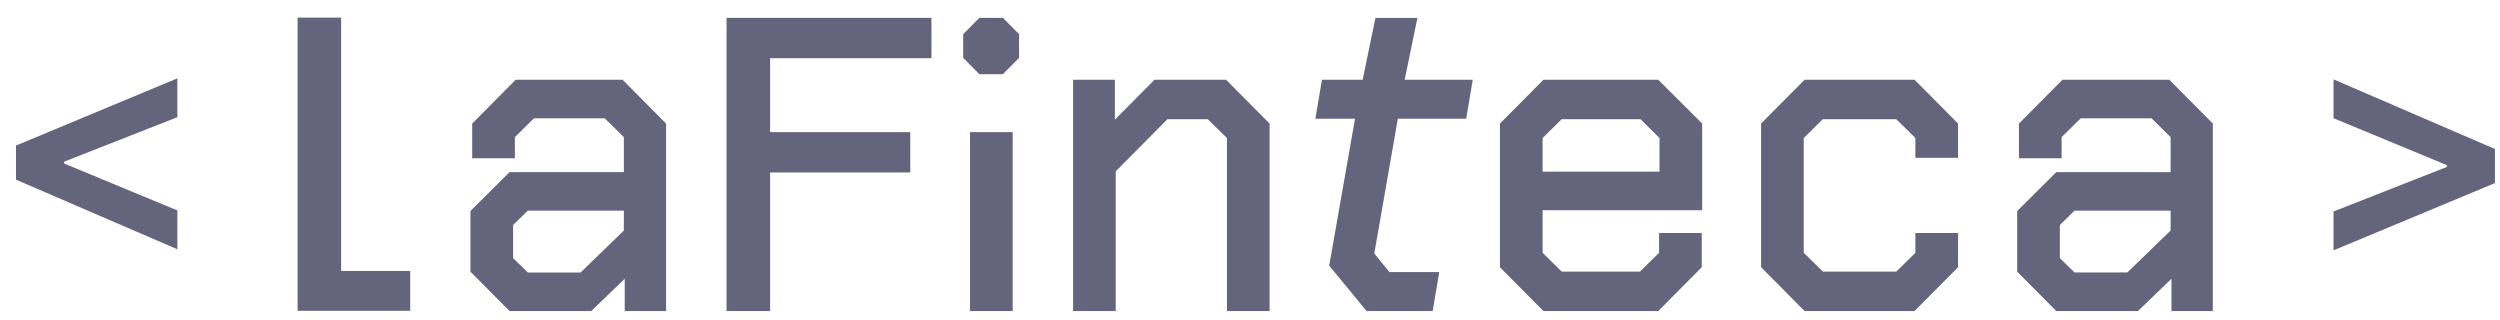
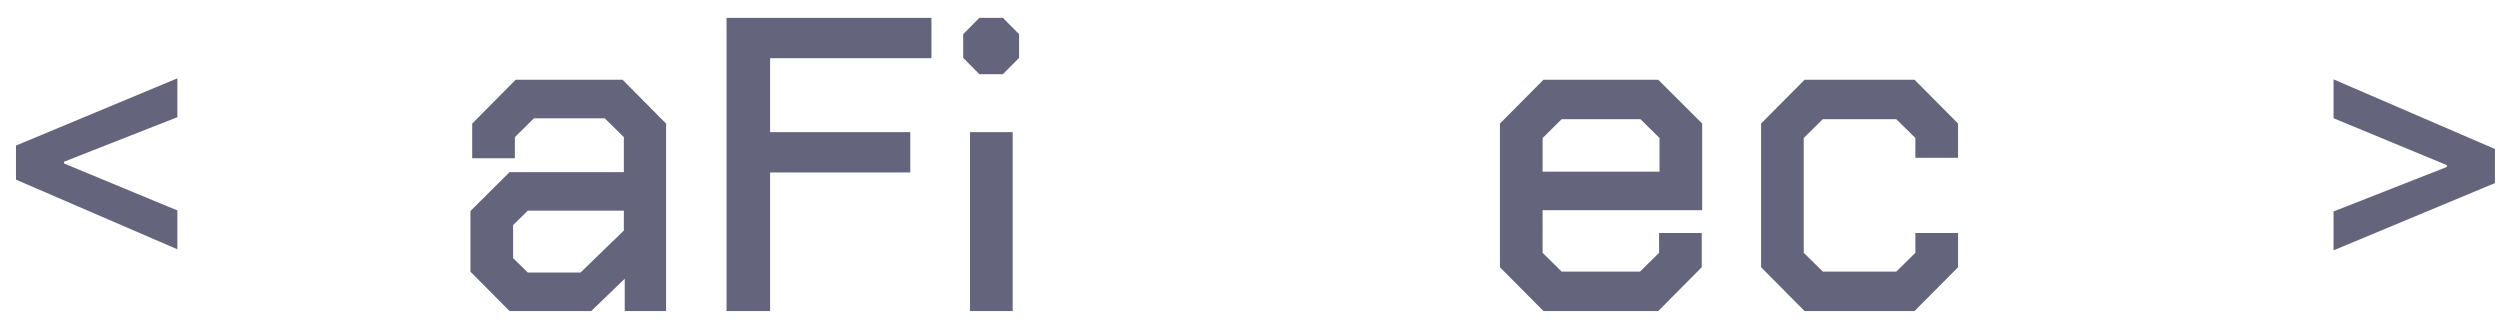
<svg xmlns="http://www.w3.org/2000/svg" width="133" height="17" viewBox="0 0 133 17" fill="none">
  <g clip-path="url(#clip0_2721_97)">
    <path d="M0.85 9.557V7.744L9.436 4.167V6.234L3.407 8.603V8.698L9.436 11.195V13.262L0.85 9.557Z" fill="#64647C" />
    <path d="M132.731 7.927V9.74L124.145 13.317V11.25L130.174 8.881V8.786L124.145 6.29V4.223L132.731 7.927Z" fill="#64647C" />
    <path fill-rule="evenodd" clip-rule="evenodd" d="M25.027 11.228V14.452L27.107 16.547H31.453L33.236 14.829V16.547H35.435V6.575L33.121 4.243H27.435L25.121 6.575V8.42H27.391V7.295L28.405 6.294H32.174L33.189 7.295V9.157H27.108L25.027 11.228ZM30.886 14.497L33.189 12.265V11.208H28.077L27.297 11.973V13.731L28.077 14.497H30.886Z" fill="#64647C" />
    <path d="M49.553 0.951H38.652V16.547H40.969V9.176H48.427V7.031H40.969V3.096H49.553V0.951Z" fill="#64647C" />
    <path d="M51.242 1.818V3.08L52.102 3.946H53.355L54.215 3.08V1.818L53.355 0.951H52.102L51.242 1.818Z" fill="#64647C" />
    <path d="M53.875 7.031H51.605V16.547H53.875V7.031Z" fill="#64647C" />
-     <path d="M59.311 4.243H57.088V10.395V16.547H59.358V9.113L62.109 6.341H64.258L65.273 7.342V16.547H67.543V6.575L65.228 4.243H61.419L59.311 6.367V4.243Z" fill="#64647C" />
-     <path d="M72.087 6.317L70.714 14.133L72.702 16.547H76.219L76.568 14.473H73.915L73.112 13.486L74.365 6.317H78.002L78.35 4.243H74.728L75.407 0.954H73.173L72.493 4.243H70.327L69.978 6.317H72.087Z" fill="#64647C" />
    <path fill-rule="evenodd" clip-rule="evenodd" d="M79.797 6.574V14.216L82.111 16.547H88.219L90.533 14.216V12.394H88.263V13.448L87.249 14.449H83.081L82.067 13.448V11.184H90.556V6.574L88.218 4.243H82.111L79.797 6.574ZM87.272 6.341L88.287 7.342V9.134H82.067V7.342L83.081 6.341H87.272Z" fill="#64647C" />
    <path d="M93.689 6.574V14.216L96.004 16.547H101.854L104.168 14.216V12.394H101.898V13.448L100.883 14.449H96.974L95.959 13.448V7.342L96.974 6.341H100.883L101.898 7.342V8.396H104.168V6.574L101.854 4.243H96.004L93.689 6.574Z" fill="#64647C" />
-     <path fill-rule="evenodd" clip-rule="evenodd" d="M107.314 11.228V14.452L109.394 16.547H113.74L115.523 14.829V16.547H117.722V6.574L115.408 4.243H109.722L107.408 6.574V8.42H109.678V7.295L110.693 6.294H114.462L115.476 7.295V9.157H109.395L107.314 11.228ZM113.173 14.496L115.476 12.265V11.207H110.364L109.584 11.973V13.731L110.364 14.496H113.173Z" fill="#64647C" />
-     <path d="M18.149 0.938H15.832V16.533H21.823V14.412H18.149V0.938Z" fill="#64647C" />
  </g>
  <defs>
    <clipPath id="clip0_2721_97">
      <rect width="131.882" height="15.609" fill="white" transform="translate(0.85 0.938)" />
    </clipPath>
  </defs>
</svg>